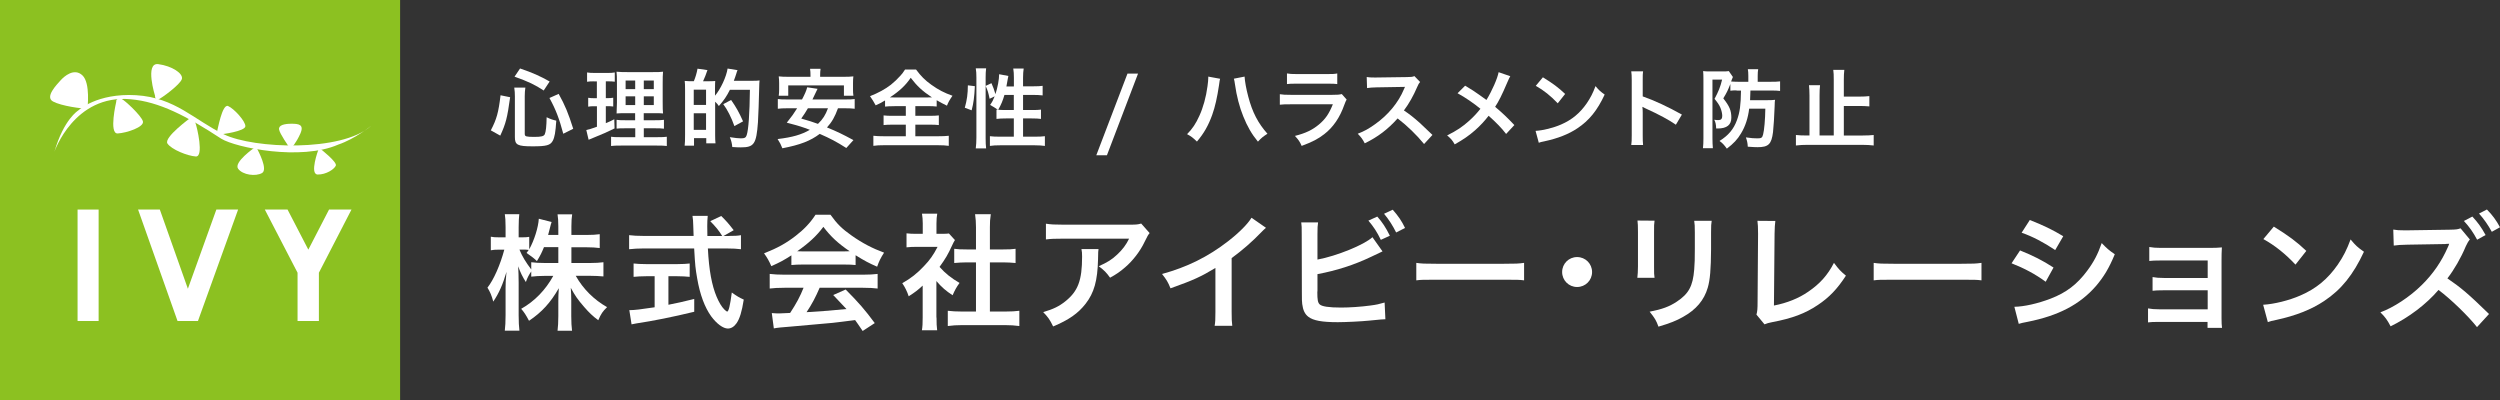
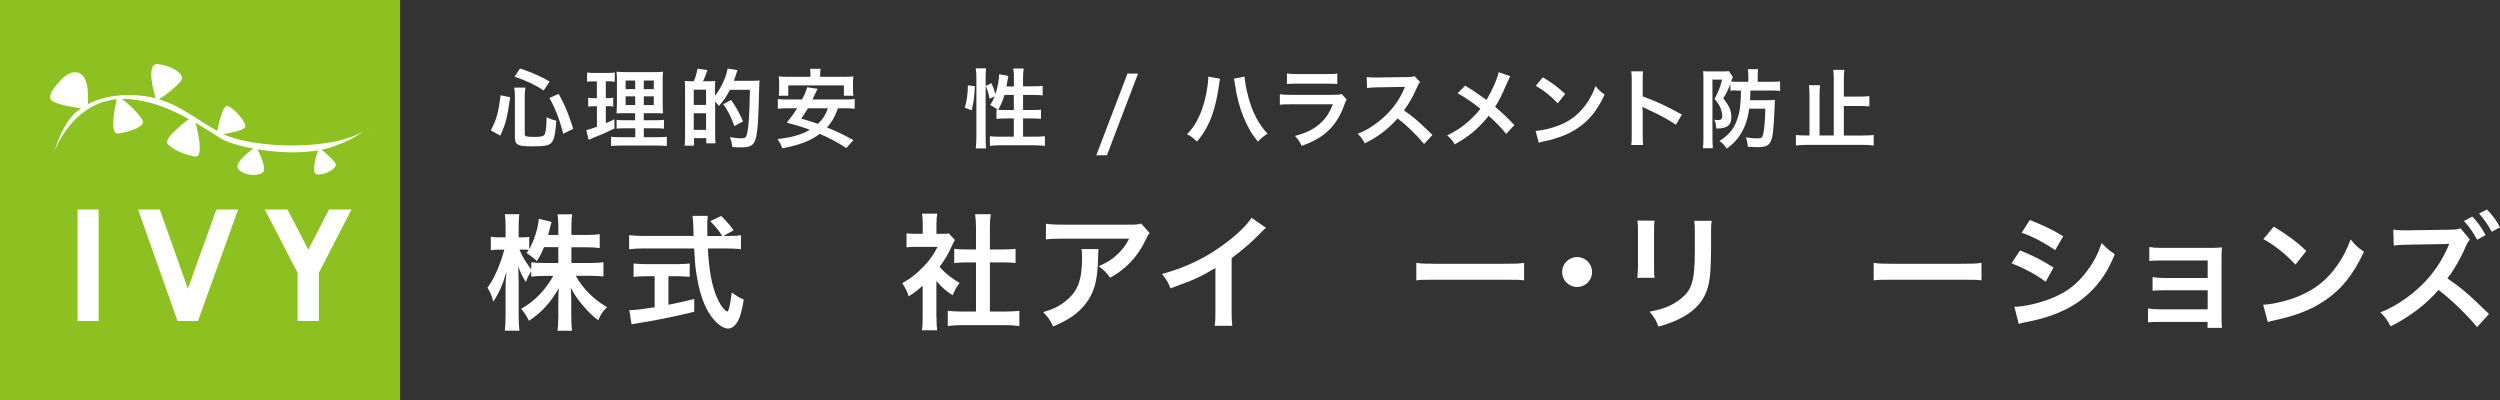
<svg xmlns="http://www.w3.org/2000/svg" id="a" viewBox="0 0 357.41 57.2">
  <rect x="0" y="0" width="357.41" height="57.2" fill="#333333" stroke="none" />
  <defs>
    <style>.b{fill:#fff;}.c{fill:#8cc121;}</style>
  </defs>
  <rect class="c" width="57.2" height="57.2" />
  <path class="b" d="M11.09,29.96h3.01v15.93h-3.01v-15.93Z" />
  <path class="b" d="M19.73,29.96h3.12l4.01,11.32,4.07-11.32h3.11l-5.74,15.93h-2.92l-5.64-15.93Z" />
  <path class="b" d="M37.86,29.96h3.25l2.97,5.73,2.96-5.73h3.21l-4.66,9.03v6.9h-3.05v-6.9l-4.68-9.03Z" />
  <path class="b" d="M53,18.04c-4.21,3.71-16.7,3.23-20.96,1.18-4.26-2.04-6.96-5.27-12.59-5.61-5.62-.33-8.27,2.19-8.27,2.19,0,0-2.06,1.24-3.4,5.89,0,0,2.82-8.24,10.89-7.5,4.1.35,8.03,2.41,12.96,5.64,2.08,1.28,11.37,3.19,16.73.84,2.38-.8,4.64-2.64,4.64-2.64Z" />
  <path class="b" d="M12.5,15.52s.46-3.65-.72-4.75c-1.18-1.11-2.61.14-3.14.74-.53.6-2.26,2.35-1.06,3,1.2.65,4.13,1.04,4.92,1.02Z" />
  <path class="b" d="M16.62,14.54s-1.09,4.6.2,4.54c1.28-.07,3.84-.92,3.61-1.74-.23-.82-2.64-3.05-3.05-3.2-.41-.15-.82.03-.76.4Z" />
  <path class="b" d="M22.17,13.72s-1.5-4.81.46-4.55c1.97.26,3.6,1.35,3.37,2.13-.22.78-2.95,2.78-3.39,2.93-.44.15-.45-.51-.45-.51Z" />
  <path class="b" d="M27.23,16.85s-3.87,2.81-3.29,3.67c.58.86,2.86,1.77,4.05,1.85,1.19.08.18-4.2-.05-4.8-.23-.61-.71-.71-.71-.71Z" />
  <path class="b" d="M31.06,18.68c.05-.05.7-3.88,1.55-3.52.85.36,2.5,2.18,2.47,2.89-.03.71-3.35,1.17-3.71,1.16-.36,0-.31-.54-.31-.54Z" />
  <path class="b" d="M36.33,21.15s-2.95,2.05-2.29,2.97c.66.91,2.53,1.13,3.42.62.9-.51-.59-3.24-.68-3.44-.09-.2-.46-.15-.46-.15Z" />
-   <path class="b" d="M41.31,20.99s-1.31-1.85-1.41-2.47c-.11-.62.74-.83,1.76-.83s1.87.09,1.27,1.43c-.6,1.34-1.25,2.01-1.25,2.01l-.37-.14Z" />
  <path class="b" d="M45.51,21.42s-1.3,3.51-.09,3.53c1.21.02,2.37-.76,2.59-1.27.22-.51-2.12-2.33-2.12-2.33l-.38.07Z" />
  <path class="b" d="M70.17,18.63c.83-1.58,1.1-2.55,1.39-5.01l1.37.28c-.41,2.98-.62,3.77-1.41,5.49l-1.36-.76ZM75.03,19.2c0,.31.23.37,1.37.37.99,0,1.34-.09,1.48-.37.16-.35.25-1.16.27-2.44.53.26.86.37,1.38.49-.11,1.66-.23,2.37-.51,2.89-.35.63-.89.78-2.86.78-2.18,0-2.55-.2-2.55-1.32v-5.82c0-.47-.02-.76-.09-1.26h1.59c-.06.39-.09.78-.09,1.22v5.46ZM77.73,12.94c-1.23-.81-2.15-1.26-4.17-1.98l.79-1.17c1.84.63,2.76,1.04,4.23,1.86l-.85,1.29ZM80.53,19.13c-.57-2.15-1.08-3.49-1.98-5.12l1.32-.59c.91,1.63,1.38,2.77,2.08,4.99l-1.42.71Z" />
  <path class="b" d="M84.85,11.63c-.39,0-.62.01-.92.06v-1.33c.3.05.62.07,1.12.07h1.74c.49,0,.79-.01,1.1-.07v1.32c-.31-.04-.57-.05-.91-.05h-.37v2.4h.28c.32,0,.51-.01.78-.06v1.26c-.25-.04-.49-.05-.78-.05h-.28v2.43c.52-.22.67-.28,1.21-.56l.04,1.31c-1.07.53-1.55.74-3.46,1.52-.06.02-.12.05-.25.1l-.33-1.39c.42-.09.68-.17,1.52-.47v-2.93h-.41c-.36,0-.56.01-.84.06v-1.27c.3.05.48.06.86.06h.38v-2.4h-.47ZM90.8,18.34h-1.37c-.7,0-.96.01-1.28.05v-1.26c.31.05.55.06,1.27.06h1.38v-1.01h-1.17c-.83,0-1.11.01-1.48.04q.02-.28.05-1.53v-2.79c0-.84-.01-1.25-.06-1.65.47.05.86.06,1.66.06h3.4c.91,0,1.28-.01,1.59-.06-.04.36-.05.94-.05,1.69v2.63c0,.86.01,1.29.05,1.65-.41-.04-.6-.04-1.34-.04h-1.42v1.01h1.58c.68,0,.95-.01,1.31-.06v1.27c-.36-.05-.67-.06-1.29-.06h-1.59v1.27h1.98c.65,0,.97-.01,1.31-.06v1.32c-.39-.05-.73-.06-1.39-.06h-5.19c-.65,0-.97.01-1.39.06v-1.32c.33.05.6.06,1.25.06h2.21v-1.27ZM89.44,11.51v1.23h1.37v-1.23h-1.37ZM89.44,13.77v1.25h1.37v-1.25h-1.37ZM92.04,12.74h1.43v-1.23h-1.43v1.23ZM92.04,15.02h1.43v-1.25h-1.43v1.25Z" />
  <path class="b" d="M99.19,11.62c.25-.6.41-1.15.53-1.8l1.42.2c-.25.73-.36,1.01-.63,1.6h.68c.6-.01.96-.02,1.06-.04q-.01.1-.02.37s-.01.06-.01.69v1.04c.8-.94,1.62-2.69,1.8-3.88l1.42.23c-.07.17-.1.23-.17.48-.05.19-.25.75-.36,1.04h2.63c.51,0,.8-.01,1.05-.05q-.04.32-.05.97c-.02,1.53-.14,4.38-.18,5.01-.23,3.12-.55,3.59-2.45,3.59-.3,0-.6-.01-1.22-.05-.05-.55-.14-.9-.35-1.41.78.12,1.2.17,1.58.17.53,0,.72-.1.83-.46.26-.76.42-3.09.46-6.48h-2.86c-.48.95-.84,1.48-1.58,2.32-.18-.27-.22-.31-.53-.62v4.73c0,.46.01.88.05,1.22h-1.32v-.74h-1.75v1.08h-1.34c.05-.37.06-.83.06-1.59v-6.41c0-.65-.01-.94-.05-1.26.21.02.46.04.65.04h.68ZM99.18,15h1.76v-2.18h-1.76v2.18ZM99.18,18.57h1.76v-2.38h-1.76v2.38ZM104.99,18.02c-.41-1.18-1.01-2.37-1.59-3.13l1.12-.6c.74,1.06,1.12,1.74,1.71,3.06l-1.25.68Z" />
  <path class="b" d="M119.8,15.48c-.46,1.25-.85,1.94-1.57,2.74,1.44.59,2.19.95,3.78,1.81l-1.02,1.13c-1.39-.89-2.31-1.37-3.8-2.02-1.32,1-2.79,1.57-5.34,2.06-.19-.49-.37-.85-.68-1.32,2.1-.25,3.4-.62,4.61-1.32-1.15-.43-1.37-.51-3.3-1.02.73-.9,1.01-1.31,1.48-2.06h-1.42c-.6,0-.99.02-1.34.07v-1.39c.36.05.64.06,1.34.06h2.12c.42-.79.62-1.27.74-1.74l1.48.22q-.12.26-.25.52t-.48,1h4.68c.72,0,1.01-.01,1.36-.06v1.39c-.38-.05-.75-.07-1.36-.07h-1.05ZM115.87,10.78c0-.37-.01-.64-.06-.94h1.5c-.04.26-.06.56-.06.92v.22h3.33c.6,0,1-.01,1.42-.06-.04.32-.05.6-.05.95v.91c0,.36.01.63.06.91h-1.36v-1.48h-7.96v1.48h-1.36c.04-.28.06-.54.06-.91v-.91c0-.3-.02-.63-.06-.95.42.05.8.06,1.42.06h3.12v-.21ZM115.5,15.48c-.36.6-.49.83-.95,1.47,1.22.36,1.52.44,2.39.76.7-.67,1.07-1.26,1.43-2.23h-2.87Z" />
-   <path class="b" d="M127.87,15.18c-.59,0-1.01.02-1.34.06v-.88c-.59.35-.81.47-1.34.7q-.37-.69-.81-1.31c1.17-.46,2.17-1,2.98-1.63.41-.32.97-.85,1.36-1.29.26-.28.39-.46.67-.89h1.57c.69.94,1.28,1.53,2.19,2.18,1.02.73,1.84,1.15,3.02,1.57-.44.64-.59.91-.79,1.42-.55-.26-.91-.46-1.47-.78v.9c-.36-.04-.74-.06-1.31-.06h-1.74v1.39h2c.64,0,1.04-.02,1.36-.06v1.38c-.33-.04-.75-.06-1.36-.06h-2v1.66h3.21c.65,0,1.18-.02,1.57-.07v1.44c-.41-.06-.92-.09-1.55-.09h-7.69c-.63,0-1.13.02-1.54.09v-1.44c.36.05.89.07,1.58.07h3.06v-1.66h-1.81c-.62,0-1.04.02-1.37.06v-1.38c.38.05.75.06,1.37.06h1.81v-1.39h-1.6ZM132.65,13.93c.26,0,.35,0,.58-.01-1.36-.9-2.13-1.62-3.03-2.8-.71,1.06-1.6,1.9-2.97,2.8.25.01.36.01.54.01h4.88Z" />
  <path class="b" d="M137.93,15.41c.32-1.13.43-1.98.44-3.21l1,.12c-.07,1.52-.19,2.43-.46,3.45l-.99-.37ZM139.5,21.21c.06-.46.09-.97.09-1.55v-8.58c0-.54-.02-.89-.09-1.31h1.48c-.05.42-.07.75-.07,1.31v8.68c0,.63.02,1.01.07,1.46h-1.48ZM144.95,12.34v-1.23c0-.52-.02-.9-.09-1.31h1.49c-.06.42-.09.76-.09,1.31v1.23h1.44c.65,0,1.05-.02,1.36-.07v1.37c-.41-.05-.86-.07-1.34-.07h-1.46v2.16h1.23c.63,0,.99-.01,1.33-.06v1.33c-.32-.05-.75-.07-1.34-.07h-1.22v2.61h1.68c.6,0,1.08-.02,1.44-.07v1.39c-.43-.06-.88-.09-1.44-.09h-4.96c-.58,0-1.02.02-1.46.09v-1.39c.35.05.85.07,1.46.07h1.96v-2.61h-1.11c-.53,0-1.05.02-1.37.07v-1.33c.09.01.11.01.2.02q-.51-.36-1.11-.69c.31-.44.44-.7.65-1.23l-.72.35c-.2-.94-.27-1.17-.57-1.84l.83-.39c.22.47.41,1,.57,1.57.31-.92.53-2.11.53-2.85l1.32.25c-.04.14-.05.2-.09.44-.04.23-.12.74-.19,1.06h1.05ZM143.6,13.57c-.23.8-.48,1.41-.89,2.12.27.02.54.04.94.04h1.29v-2.16h-1.34Z" />
  <path class="b" d="M162.7,10.52l-4.45,11.68h-1.52l4.46-11.68h1.5Z" />
  <path class="b" d="M174.43,11.26c-.05.15-.07.28-.16.95-.25,1.68-.55,3.05-.97,4.22-.55,1.52-1.18,2.63-2.18,3.81-.59-.57-.79-.72-1.41-1.06.74-.74,1.25-1.49,1.76-2.63.53-1.15.96-2.68,1.16-4.23.07-.51.11-.92.11-1.2v-.17l1.69.31ZM177.93,10.95c.04.69.23,1.75.52,2.84.59,2.26,1.41,3.83,2.75,5.33-.65.42-.86.59-1.36,1.13-.88-1.06-1.52-2.17-2.1-3.62-.53-1.29-.96-2.95-1.17-4.49-.07-.47-.11-.7-.17-.89l1.53-.3Z" />
  <path class="b" d="M192.52,14.23c-.12.22-.2.39-.34.78-.64,1.81-1.58,3.18-2.86,4.17-.88.68-1.68,1.1-3.23,1.68-.27-.62-.42-.83-.96-1.43,1.5-.38,2.48-.84,3.43-1.63.91-.76,1.44-1.52,1.99-2.89h-6c-.83,0-1.13.01-1.58.06v-1.5c.47.07.74.09,1.6.09h5.87c.76,0,1.01-.02,1.39-.11l.7.79ZM184,10.5c.41.07.67.09,1.44.09h4.3c.78,0,1.04-.01,1.44-.09v1.52c-.38-.05-.62-.06-1.42-.06h-4.35c-.8,0-1.04.01-1.42.06v-1.52Z" />
  <path class="b" d="M203.59,20.59c-1.02-1.26-2.44-2.64-3.78-3.66-1.39,1.55-2.81,2.64-4.7,3.56-.34-.64-.49-.84-1-1.37.95-.37,1.54-.7,2.47-1.36,1.86-1.31,3.34-3.09,4.14-5.02l.14-.32q-.2.01-4.08.07c-.59.01-.92.04-1.34.1l-.05-1.58c.35.06.58.07,1.08.07h.3l4.34-.06c.69-.01.79-.02,1.1-.14l.81.84c-.16.18-.26.36-.39.67-.57,1.32-1.17,2.39-1.92,3.4.78.52,1.44,1.04,2.28,1.79q.31.27,1.8,1.71l-1.18,1.28Z" />
  <path class="b" d="M215.92,10.89c-.14.23-.18.33-.43.89-.78,1.84-1.26,2.77-1.74,3.49,1.04.88,1.68,1.48,2.75,2.61l-1.18,1.27c-.64-.84-1.38-1.6-2.5-2.6-.53.7-1.17,1.39-1.92,2.06-.89.78-1.68,1.33-2.93,2.03-.33-.59-.53-.81-1.08-1.28,1.37-.68,2.22-1.25,3.19-2.13.59-.53,1.08-1.06,1.57-1.68-.99-.81-2.17-1.62-3.27-2.22l1.08-1.08c.9.53,1.43.88,2.03,1.31q.92.67,1.02.73c.79-1.29,1.58-3.08,1.74-3.97l1.68.58Z" />
  <path class="b" d="M219.53,18.71c1.06-.06,2.53-.42,3.65-.91,1.54-.67,2.69-1.62,3.66-3.02.54-.79.89-1.47,1.26-2.47.48.58.68.76,1.31,1.21-1.05,2.26-2.22,3.71-3.91,4.83-1.26.84-2.79,1.44-4.7,1.85-.49.1-.53.11-.81.21l-.46-1.7ZM220.58,11.05c1.47.91,2.23,1.48,3.18,2.38l-1.06,1.34c-.99-1.05-2-1.86-3.14-2.5l1.02-1.22Z" />
  <path class="b" d="M233.21,20.74c.06-.39.07-.73.07-1.38v-7.9c0-.6-.02-.92-.07-1.26h1.69c-.05.37-.05.53-.05,1.29v2.29c1.69.59,3.62,1.49,5.6,2.6l-.86,1.45c-1.02-.7-2.31-1.41-4.37-2.35-.28-.14-.32-.15-.42-.21.04.35.05.49.05.84v3.25c0,.64.01.96.05,1.37h-1.69Z" />
  <path class="b" d="M248.28,12.92c-.37,0-.6.01-.9.05v-.96c-.42,1.04-.48,1.17-1.01,2.05.9,1.15,1.15,1.75,1.15,2.77s-.64,1.54-1.95,1.54h-.22c-.02-.62-.09-.88-.27-1.25.23.04.43.05.59.05.38,0,.55-.19.55-.6,0-.32-.1-.78-.26-1.16-.18-.42-.37-.7-.84-1.28.54-1,.83-1.7,1.08-2.75h-1.38v8.4c0,.51.02.94.06,1.41h-1.42c.05-.39.07-.86.07-1.42v-8.43c0-.43-.01-.84-.04-1.18.25.04.53.05.96.05h1.9c.39,0,.59-.01.81-.05l.58.84c-.02.06-.02.07-.06.17-.01.04-.02.07-.05.1-.06.16-.07.2-.14.38.33.02.6.04,1,.04h1.46v-.84c0-.39-.02-.7-.07-.96h1.48c-.05.27-.07.55-.07.96v.84h1.86c.68,0,.99-.01,1.34-.06v1.37c-.36-.05-.71-.06-1.32-.06h-2.92c-.01.62-.02.94-.05,1.38h2.45c.48,0,.81-.01,1.12-.05-.04.25-.04.26-.06.95-.04,1.33-.15,2.9-.23,3.67-.22,1.73-.65,2.15-2.22,2.15-.34,0-.48-.01-1.39-.07-.02-.51-.1-.86-.27-1.33.8.11,1.12.14,1.65.14.57,0,.69-.09.81-.55.16-.59.3-2.13.32-3.7h-2.31c-.16,1.34-.55,2.54-1.17,3.55-.49.83-1.06,1.44-2.02,2.17-.39-.54-.63-.8-1.05-1.1,1.27-.79,2.02-1.68,2.49-2.97.42-1.15.55-2.13.58-4.23h-.64Z" />
  <path class="b" d="M266.32,19.37c.63,0,1.07-.02,1.55-.07v1.5c-.55-.06-.96-.09-1.55-.09h-7.99c-.53,0-1.02.02-1.58.09v-1.5c.5.05.92.07,1.58.07h.36v-5.71c0-.57-.03-1.05-.07-1.48h1.58c-.05.44-.07.89-.07,1.48v5.71h2.03v-7.95c0-.68-.01-1-.07-1.43h1.58c-.05.43-.07.83-.07,1.43v2.39h2.22c.54,0,.99-.02,1.43-.07v1.47c-.46-.04-.94-.06-1.43-.06h-2.22v4.23h2.74Z" />
  <path class="b" d="M81.69,37.6h2.66c.83,0,1.35-.04,1.92-.11v2.03c-.59-.05-1.17-.09-1.94-.09h-2.02c1.06,1.89,2.61,3.42,4.48,4.48-.63.61-.86.95-1.26,1.87-.76-.56-1.31-1.08-2.01-1.89-.94-1.08-1.31-1.62-1.92-2.75.05.61.07,1.26.07,1.78v2.27c0,.88.04,1.51.11,2.09h-2.07c.07-.59.11-1.26.11-2.09v-2.14c0-.5.02-1.15.07-1.85-1.17,2.05-2.43,3.44-4.26,4.66-.45-.85-.72-1.26-1.12-1.71,1.92-1.08,3.49-2.7,4.59-4.71h-1.19c-.79,0-1.37.04-1.96.11v-.74c-.32.45-.54.86-.77,1.51-.47-.74-.76-1.31-1.1-2.25.04.59.07,1.58.07,2.38v4.61c0,.95.04,1.64.11,2.21h-2.09c.07-.59.11-1.28.11-2.21v-3.87c0-.72.02-1.19.13-2.32-.52,1.78-1.06,3.02-1.89,4.25-.22-.85-.45-1.38-.83-2,.9-1.13,1.83-3.27,2.41-5.43h-.72c-.54,0-.88.02-1.21.09v-1.94c.31.07.63.09,1.21.09h.9v-1.46c0-.94-.04-1.4-.11-1.85h2.07c-.05.47-.09,1.01-.09,1.85v1.46h.54c.45,0,.67-.02.97-.07v1.78c.72-1.28,1.31-3.18,1.37-4.37l1.83.47c-.07.2-.13.4-.27.97-.11.41-.14.54-.23.88h1.46v-1.24c0-.75-.04-1.24-.11-1.71h2.09c-.07.45-.11.95-.11,1.71v1.24h2.12c.88,0,1.4-.04,1.93-.11v1.98c-.52-.07-1.12-.11-1.93-.11h-2.12v2.27ZM77.77,35.33c-.34.83-.47,1.1-1.01,2q-.43-.45-1.48-1.17c.16-.22.22-.29.31-.43-.25-.04-.56-.05-.88-.05h-.45c.38.94.9,1.8,1.69,2.84v-1.03c.58.07,1.1.11,1.96.11h1.91v-2.27h-2.05Z" />
  <path class="b" d="M104.18,33.73c.85,0,1.3-.02,1.75-.11v2.01c-.5-.07-1.21-.11-2.1-.11h-2.63c.16,3.13.56,5.27,1.26,6.93.34.79.7,1.4,1.08,1.78.18.18.36.32.41.32.22,0,.43-.86.67-2.73.76.54,1.06.72,1.71,1.01-.27,1.73-.58,2.73-1.03,3.38-.34.49-.77.76-1.24.76-.68,0-1.6-.68-2.39-1.75-.92-1.28-1.6-3.09-2-5.42-.25-1.46-.29-1.78-.43-4.28h-7.2c-.79,0-1.44.04-2.1.11v-2.01c.56.07,1.22.11,2.1.11h7.12q-.05-.94-.05-1.47c0-.45-.05-1.08-.11-1.4h2.18c-.05.45-.07.94-.07,1.46,0,.31,0,.83.02,1.42h2.12c-.5-.81-.92-1.31-1.71-2.12l1.57-.74c.77.77.99,1.01,1.78,2.03l-1.46.83h.76ZM92.4,39.49c-.68,0-1.31.04-1.82.09v-1.91c.45.05,1.06.09,1.85.09h4.35c.79,0,1.37-.04,1.82-.09v1.91c-.52-.05-1.12-.09-1.8-.09h-1.24v4.08c1.26-.25,1.96-.4,3.69-.83v1.83c-3.04.74-5.88,1.31-8.29,1.67-.16.04-.36.07-.67.13l-.32-2.03c.76,0,1.6-.11,3.62-.41v-4.44h-1.19Z" />
-   <path class="b" d="M113.15,36.5c-1.12.72-1.62.99-2.88,1.55-.31-.72-.59-1.22-1.04-1.83,1.94-.77,3.15-1.44,4.52-2.5,1.19-.92,2.1-1.87,2.84-3.02h2.14c.95,1.33,1.67,2.03,3.04,2.99,1.53,1.08,2.99,1.83,4.62,2.43-.5.77-.74,1.28-.99,2.01-1.13-.49-1.82-.85-3.08-1.64v1.4c-.47-.05-.94-.07-1.62-.07h-6.01c-.52,0-1.06.02-1.55.07v-1.39ZM112.16,41.14c-.92,0-1.53.04-2.12.11v-2.09c.59.07,1.28.11,2.12.11h11.21c.88,0,1.51-.04,2.1-.11v2.09c-.59-.07-1.21-.11-2.1-.11h-6.19c-.56,1.31-1.12,2.38-1.87,3.49q3.18-.18,5.7-.45c-.58-.63-.88-.95-1.89-2l1.78-.79c1.92,1.94,2.7,2.84,4.16,4.8l-1.73,1.13c-.59-.88-.77-1.13-1.08-1.56-1.49.2-2.57.32-3.24.4-1.78.16-5.34.49-6.06.54-1.01.07-1.91.16-2.32.25l-.29-2.19c.49.04.79.05,1.04.05.13,0,.67-.02,1.58-.07.88-1.33,1.44-2.38,1.92-3.6h-2.73ZM120.68,35.94c.29,0,.45,0,.79-.02-1.66-1.13-2.68-2.07-3.76-3.49-.95,1.28-2.07,2.32-3.74,3.49.31.02.41.02.74.02h5.97Z" />
  <path class="b" d="M133.89,45.39c0,.85.02,1.29.09,1.83h-2.18c.09-.54.11-1.03.11-1.87v-4.52c-.7.65-1.08.94-2,1.53-.22-.68-.54-1.33-.92-1.87,1.26-.72,2.12-1.4,3.09-2.43.85-.88,1.37-1.62,1.96-2.77h-2.93c-.65,0-1.03.02-1.51.07v-2c.45.05.83.07,1.42.07h.9v-1.51c0-.47-.04-.95-.11-1.37h2.18c-.07.41-.11.81-.11,1.4v1.48h.74c.56,0,.81-.02,1.04-.05l.86.94c-.16.27-.27.45-.4.76-.59,1.29-.94,1.89-1.8,3.08.85.95,1.67,1.6,2.86,2.29-.43.58-.7,1.08-.99,1.76-.94-.61-1.55-1.13-2.32-2.03v5.22ZM141.52,44.54h2.16c.9,0,1.49-.04,2.05-.11v2.18c-.63-.09-1.33-.13-2.05-.13h-6.15c-.72,0-1.4.04-2.03.13v-2.18c.58.07,1.21.11,2.07.11h1.96v-7.03h-1.35c-.61,0-1.19.04-1.76.09v-2.03c.52.07.99.09,1.76.09h1.35v-3.17c0-.74-.04-1.17-.13-1.87h2.25c-.11.72-.13,1.1-.13,1.87v3.17h1.91c.81,0,1.26-.02,1.76-.09v2.03c-.58-.05-1.13-.09-1.76-.09h-1.91v7.03Z" />
  <path class="b" d="M157.05,35.6c-.05.34-.05.36-.07,1.46-.07,3.08-.56,4.8-1.78,6.37-1.08,1.38-2.39,2.3-4.64,3.24-.47-.97-.7-1.3-1.42-2.05,1.46-.43,2.27-.83,3.15-1.53,1.83-1.46,2.41-3,2.41-6.4,0-.54-.02-.7-.09-1.08h2.45ZM164.35,33.33c-.25.31-.25.32-.72,1.26-.63,1.33-1.67,2.68-2.77,3.62-.72.63-1.31,1.03-2.16,1.49-.54-.75-.81-1.03-1.62-1.64,1.21-.54,1.89-.95,2.63-1.66.74-.68,1.3-1.42,1.71-2.28h-9.44c-1.26,0-1.71.02-2.45.11v-2.25c.68.11,1.24.14,2.48.14h9.39c1.08,0,1.24-.02,1.75-.16l1.21,1.37Z" />
  <path class="b" d="M181,32.56c-.31.27-.4.34-.67.63-1.35,1.4-2.7,2.57-4.25,3.71v7.68c0,.99.02,1.51.09,2h-2.52c.09-.52.11-.88.11-1.94v-6.33c-2.1,1.26-3.11,1.73-6.42,2.91-.38-.94-.58-1.24-1.21-2.05,3.56-.97,6.58-2.46,9.44-4.68,1.6-1.24,2.82-2.48,3.35-3.36l2.07,1.44Z" />
-   <path class="b" d="M188.35,37.11c2.72-.5,6.69-2.11,7.86-3.2l1.44,2.03c-.13.05-.67.31-1.62.77-2.45,1.17-4.97,1.98-7.68,2.48v2.37c-.02.09-.02.18-.02.23,0,1.04.07,1.46.32,1.71.31.32,1.33.47,3.08.47,1.21,0,2.86-.11,4.17-.29.86-.11,1.26-.2,2.05-.43l.11,2.39c-.38,0-.47.02-2.37.2-1.06.11-3.33.22-4.43.22-2.27,0-3.51-.23-4.21-.77-.5-.38-.77-.95-.88-1.83-.04-.31-.05-.61-.05-1.66l-.02-8.35c0-.92,0-1.21-.07-1.66h2.41c-.07.43-.09.76-.09,1.67v3.63ZM196.9,30.96c.72.81,1.21,1.55,1.8,2.74l-1.29.59c-.56-1.15-1.03-1.87-1.78-2.75l1.28-.58ZM199.6,33.24c-.49-.99-1.04-1.85-1.73-2.68l1.24-.58c.79.9,1.28,1.6,1.76,2.61l-1.28.65Z" />
  <path class="b" d="M202.46,37.58c.79.11,1.13.13,2.92.13h9.59c1.78,0,2.12-.02,2.92-.13v2.5c-.72-.09-.92-.09-2.93-.09h-9.55c-2.01,0-2.21,0-2.93.09v-2.5Z" />
  <path class="b" d="M227.61,38.89c0,1.19-.95,2.14-2.14,2.14s-2.14-.95-2.14-2.14.95-2.14,2.14-2.14,2.14.95,2.14,2.14Z" />
  <path class="b" d="M236.54,31.55c-.07.5-.07.67-.07,1.62v4.97c0,.9,0,1.13.07,1.58h-2.46c.05-.41.09-.97.09-1.62v-4.95c0-.92-.02-1.15-.07-1.62l2.45.02ZM244.71,31.57c-.07.45-.09.65-.09,1.67v2.43c-.02,2.81-.14,4.32-.47,5.45-.52,1.8-1.67,3.15-3.54,4.19-.95.54-1.85.9-3.51,1.39-.32-.88-.5-1.19-1.26-2.14,1.76-.34,2.81-.72,3.89-1.44,1.69-1.12,2.29-2.21,2.48-4.59.07-.77.09-1.57.09-3v-2.25c0-.92-.02-1.3-.09-1.71h2.5Z" />
-   <path class="b" d="M253.81,31.59c-.07.49-.09.94-.11,1.82l-.09,10.27c1.87-.36,3.56-1.04,4.91-1.98,1.66-1.13,2.77-2.37,3.67-4.12.7.94.94,1.19,1.71,1.83-1.24,1.91-2.39,3.11-4.01,4.19-1.8,1.21-3.63,1.91-6.55,2.46-.49.09-.7.16-1.08.31l-1.15-1.39c.13-.49.16-.81.16-1.85l.07-9.71q0-1.26-.09-1.85l2.55.02Z" />
  <path class="b" d="M267.85,37.58c.79.11,1.13.13,2.92.13h9.59c1.78,0,2.12-.02,2.92-.13v2.5c-.72-.09-.92-.09-2.93-.09h-9.55c-2.01,0-2.21,0-2.93.09v-2.5Z" />
  <path class="b" d="M288.79,35.8c1.85.74,3.24,1.44,4.79,2.45l-1.12,2.03c-1.44-1.06-3.04-1.92-4.88-2.64l1.21-1.83ZM287.98,43.86c1.37-.02,3.33-.45,5.2-1.17,2.23-.86,3.76-2.03,5.2-3.96.97-1.3,1.53-2.38,2.09-3.98.74.77,1.01,1.01,1.87,1.6-.83,2-1.58,3.24-2.7,4.55-2.29,2.63-5.34,4.23-9.77,5.11-.65.12-.9.18-1.26.29l-.63-2.45ZM290.18,31.45c1.85.72,3.27,1.4,4.79,2.32l-1.15,1.98c-1.64-1.1-3.24-1.94-4.8-2.48l1.17-1.82Z" />
  <path class="b" d="M308.71,46.02c-.9,0-1.17.02-1.62.07v-2c.49.09.92.13,1.62.13h6.91v-2.72h-6.26c-.9,0-1.17.02-1.62.07v-1.96c.49.09.9.13,1.62.13h6.26v-2.5h-6.73c-.88,0-1.15.02-1.62.07v-2c.5.09.9.13,1.62.13h7.09c.65,0,1.15-.02,1.67-.07-.04.65-.05,1.1-.05,1.89v8.24c0,.68.02.95.07,1.37h-2.07v-.84h-6.89Z" />
  <path class="b" d="M323.55,43.57c1.55-.09,3.69-.61,5.33-1.33,2.25-.97,3.92-2.36,5.34-4.41.79-1.15,1.29-2.14,1.83-3.6.7.85.99,1.12,1.91,1.76-1.53,3.29-3.24,5.42-5.7,7.05-1.83,1.22-4.07,2.1-6.85,2.7-.72.14-.77.16-1.19.31l-.67-2.48ZM325.08,32.4c2.14,1.33,3.26,2.16,4.64,3.47l-1.55,1.96c-1.44-1.53-2.91-2.72-4.59-3.65l1.49-1.78Z" />
  <path class="b" d="M354.14,46.79c-1.24-1.58-3.74-4.01-5.52-5.34-1.8,2.09-4.23,3.92-6.85,5.2-.49-.92-.74-1.28-1.46-2,1.85-.67,4.21-2.21,5.9-3.89,1.62-1.58,2.86-3.4,3.74-5.42l.09-.2.05-.13s.02-.07.05-.16c-.2.02-.25.02-.4.02l-.16.02-5.4.09c-.97.02-1.42.05-1.96.13l-.07-2.29c.5.09.85.11,1.58.11h.43l6.01-.09c1.01-.02,1.15-.04,1.6-.2l1.33,1.6c-.18.2-.41.58-.58.97-.68,1.64-1.67,3.35-2.63,4.59,2,1.37,2.99,2.21,5.95,5.09l-1.73,1.89ZM353.46,30.96c.79.85,1.28,1.53,1.89,2.64l-1.21.67c-.59-1.1-1.1-1.82-1.89-2.68l1.21-.63ZM356.24,33.14c-.54-.99-1.13-1.83-1.83-2.61l1.13-.58c.81.83,1.31,1.51,1.87,2.54l-1.17.65Z" />
</svg>